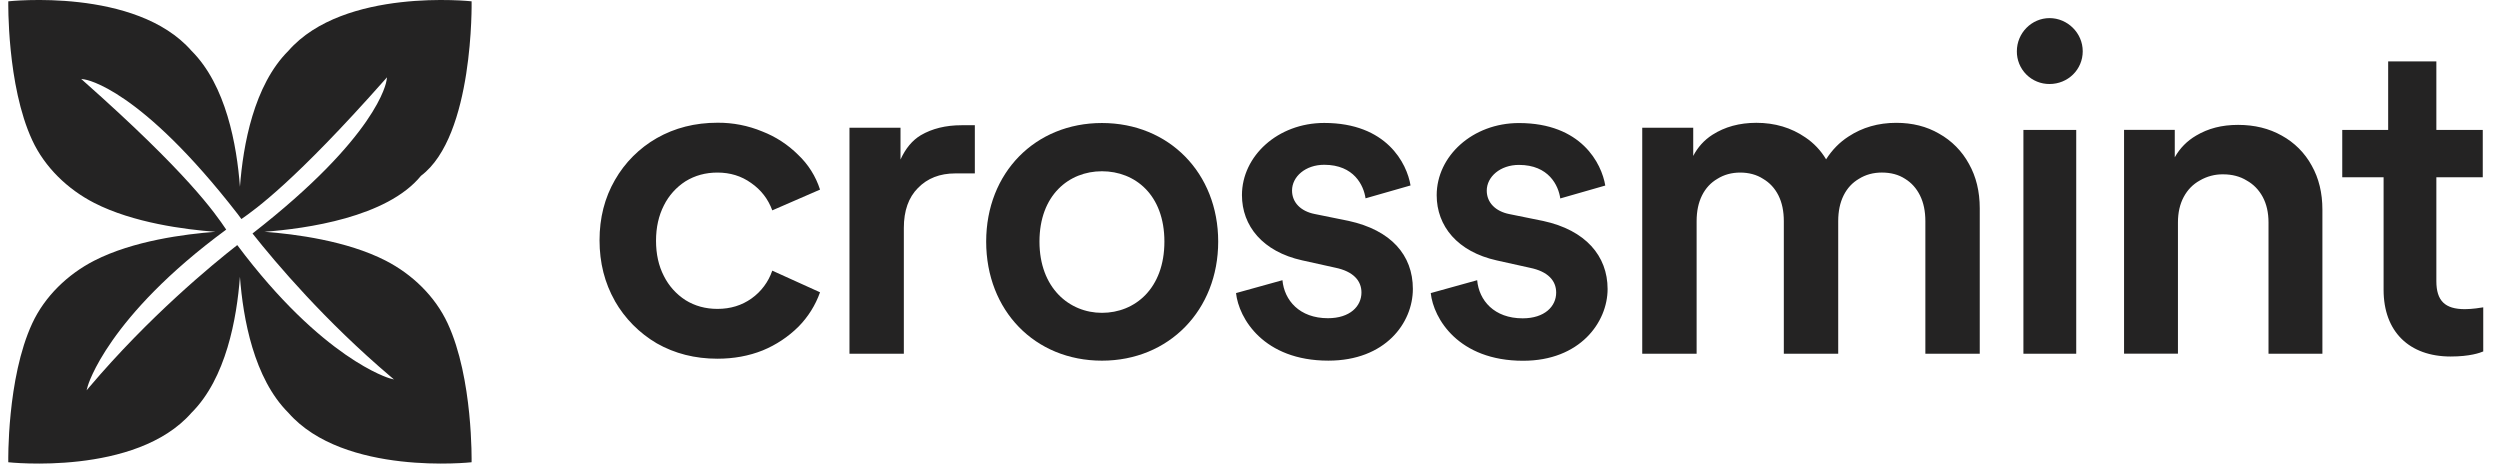
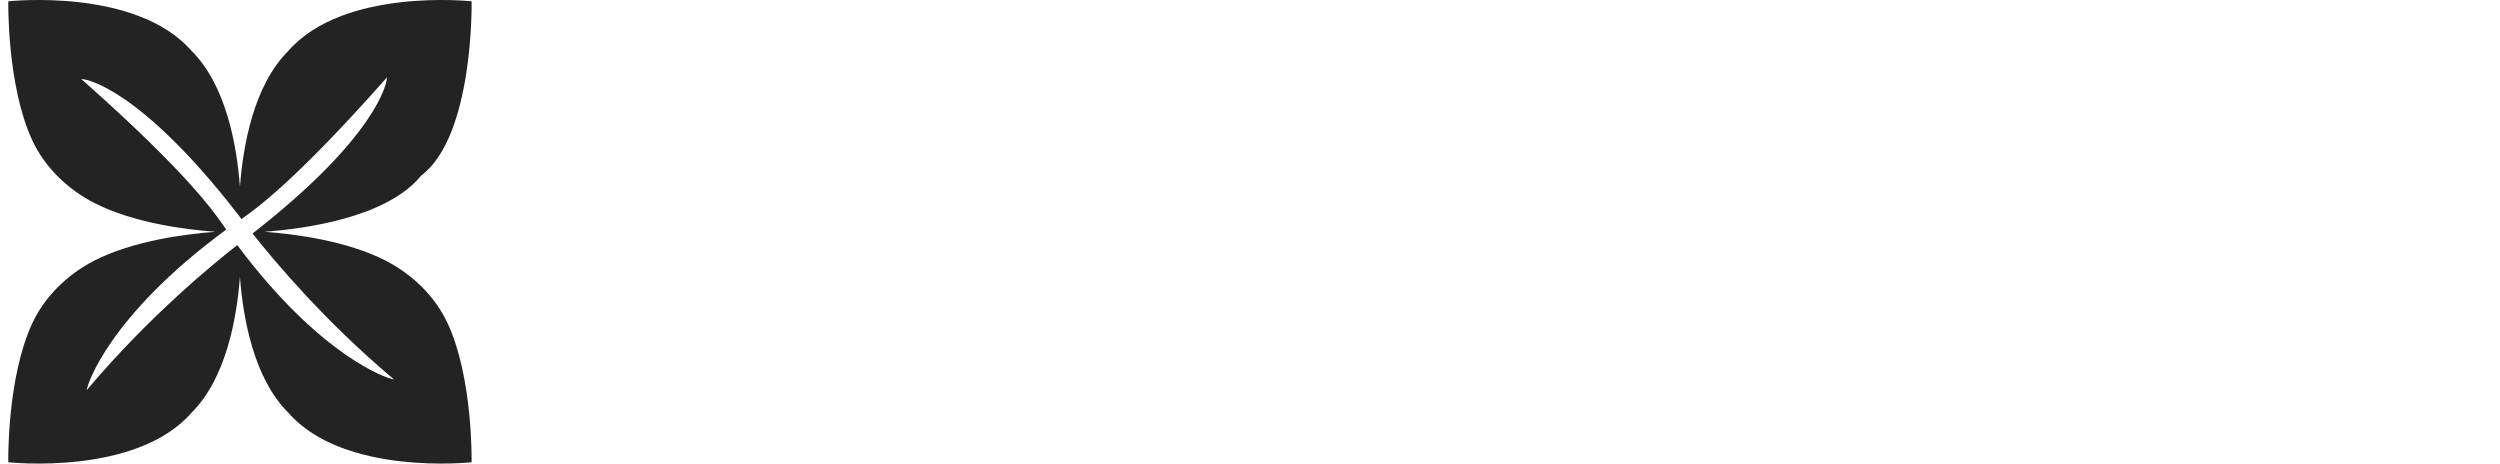
<svg xmlns="http://www.w3.org/2000/svg" width="151" height="28" viewBox="0 0 151 28" fill="none">
  <g clip-path="url(#clip0_1_13)">
-     <path d="M121.818 3.097C121.818 1.99 122.714 1.094 123.794 1.094C124.875 1.094 125.797 1.99 125.797 3.097C125.797 4.205 124.901 5.074 123.794 5.074C123.534 5.076 123.276 5.027 123.035 4.928C122.794 4.83 122.575 4.684 122.391 4.5C122.207 4.316 122.062 4.097 121.963 3.856C121.865 3.615 121.815 3.357 121.818 3.097ZM147.156 3.71V7.846H149.959V10.706H147.156V16.979C147.156 18.174 147.683 18.673 148.878 18.673C149.321 18.673 149.848 18.588 149.988 18.563V21.227C149.793 21.311 149.184 21.533 148.018 21.533C145.521 21.533 143.969 20.034 143.969 17.507V10.706H141.472V7.846H144.245V3.709H147.159L147.156 3.71ZM37.136 18.178C37.742 19.238 38.616 20.12 39.669 20.738C40.757 21.357 41.977 21.666 43.332 21.666C44.318 21.666 45.229 21.5 46.066 21.165C46.872 20.834 47.605 20.348 48.224 19.735C48.807 19.146 49.253 18.435 49.53 17.654L46.645 16.347C46.414 17.025 45.976 17.613 45.392 18.028C44.806 18.445 44.122 18.657 43.335 18.657C42.615 18.657 41.971 18.481 41.405 18.129C40.847 17.77 40.396 17.267 40.099 16.673C39.779 16.054 39.624 15.344 39.624 14.54C39.624 13.735 39.784 13.025 40.099 12.406C40.395 11.812 40.846 11.309 41.404 10.95C41.974 10.599 42.615 10.423 43.334 10.423C44.104 10.423 44.78 10.631 45.366 11.051C45.968 11.468 46.395 12.021 46.646 12.706L49.53 11.452C49.273 10.648 48.816 9.923 48.202 9.345C47.587 8.733 46.852 8.255 46.043 7.941C45.185 7.585 44.264 7.405 43.335 7.413C41.98 7.413 40.76 7.723 39.672 8.341C38.617 8.944 37.742 9.819 37.14 10.875C36.521 11.947 36.212 13.159 36.212 14.514C36.212 15.869 36.522 17.09 37.14 18.178H37.136ZM54.394 7.716H51.308V21.366H54.592V13.764C54.592 12.729 54.876 11.924 55.445 11.354C56.015 10.768 56.767 10.474 57.701 10.474H58.88V7.564H58.076C57.122 7.564 56.305 7.766 55.618 8.166C55.103 8.476 54.696 8.964 54.391 9.636V7.712L54.394 7.716Z" fill="#242323" />
-     <path fill-rule="evenodd" clip-rule="evenodd" d="M66.557 7.43C70.607 7.43 73.579 10.455 73.579 14.592C73.579 18.728 70.61 21.784 66.557 21.784C62.504 21.784 59.565 18.758 59.565 14.592C59.565 10.426 62.533 7.43 66.557 7.43ZM66.557 18.895C68.556 18.895 70.33 17.422 70.33 14.592C70.33 11.762 68.553 10.344 66.557 10.344C64.561 10.344 62.784 11.787 62.784 14.592C62.784 17.396 64.588 18.895 66.557 18.895Z" fill="#242323" />
-     <path d="M77.46 16.924L74.656 17.702C74.822 19.23 76.32 21.783 80.233 21.783C83.673 21.783 85.337 19.507 85.337 17.451C85.337 15.396 84.006 13.898 81.454 13.341L79.399 12.924C78.566 12.758 78.039 12.23 78.039 11.507C78.039 10.673 78.843 9.953 79.982 9.953C81.786 9.953 82.368 11.204 82.479 11.979L85.197 11.201C84.976 9.869 83.755 7.426 79.982 7.426C77.179 7.426 75.014 9.426 75.014 11.784C75.014 13.644 76.264 15.197 78.651 15.725L80.65 16.168C81.73 16.39 82.232 16.947 82.232 17.666C82.232 18.5 81.538 19.22 80.207 19.22C78.487 19.22 77.57 18.139 77.459 16.917L77.46 16.924ZM86.418 17.702L89.221 16.924C89.331 18.145 90.246 19.227 91.969 19.227C93.299 19.227 93.993 18.503 93.993 17.673C93.993 16.95 93.495 16.396 92.411 16.175L90.412 15.731C88.026 15.204 86.776 13.651 86.776 11.791C86.776 9.429 88.941 7.432 91.744 7.432C95.517 7.432 96.738 9.875 96.959 11.207L94.241 11.986C94.131 11.207 93.547 9.96 91.744 9.96C90.608 9.96 89.8 10.683 89.8 11.513C89.8 12.237 90.328 12.764 91.161 12.93L93.215 13.347C95.768 13.901 97.099 15.457 97.099 17.457C97.099 19.457 95.436 21.79 91.994 21.79C88.082 21.79 86.584 19.236 86.418 17.709V17.702ZM102.278 7.716H99.191V21.366H102.476V13.361C102.476 12.758 102.584 12.241 102.802 11.804C103.02 11.367 103.329 11.035 103.729 10.801C104.13 10.55 104.592 10.423 105.11 10.423C105.627 10.423 106.106 10.55 106.49 10.801C106.89 11.035 107.2 11.371 107.418 11.804C107.636 12.24 107.743 12.758 107.743 13.361V21.367H111.028V13.36C111.028 12.757 111.136 12.24 111.354 11.803C111.572 11.366 111.881 11.034 112.281 10.8C112.682 10.549 113.144 10.422 113.662 10.422C114.212 10.422 114.681 10.549 115.065 10.8C115.449 11.034 115.752 11.37 115.967 11.803C116.185 12.239 116.292 12.757 116.292 13.36V21.366H119.577V12.585C119.577 11.565 119.359 10.669 118.926 9.901C118.51 9.132 117.883 8.497 117.119 8.071C116.367 7.634 115.504 7.419 114.534 7.419C113.447 7.419 112.487 7.696 111.65 8.246C111.113 8.591 110.66 9.051 110.296 9.624C109.982 9.094 109.554 8.641 109.042 8.298C108.189 7.712 107.203 7.418 106.083 7.418C105.064 7.418 104.179 7.66 103.423 8.145C102.933 8.461 102.536 8.9 102.271 9.419V7.719L102.278 7.716ZM125.404 21.367H122.214V7.847H125.404V21.367ZM128.293 7.843V21.363H131.548V13.436C131.548 12.84 131.666 12.325 131.897 11.895C132.128 11.465 132.45 11.133 132.867 10.902C133.296 10.65 133.786 10.521 134.283 10.53C134.814 10.53 135.302 10.654 135.699 10.902C136.112 11.132 136.435 11.465 136.669 11.895C136.9 12.325 137.018 12.84 137.018 13.435V21.364H140.273V12.664C140.273 11.654 140.058 10.764 139.628 10.003C139.211 9.236 138.581 8.606 137.815 8.188C137.053 7.758 136.174 7.543 135.181 7.543C134.189 7.543 133.375 7.758 132.649 8.188C132.102 8.508 131.669 8.944 131.356 9.501V7.843H128.293Z" fill="#242323" />
    <path fill-rule="evenodd" clip-rule="evenodd" d="M23.292 15.741C20.945 14.539 17.813 14.136 15.974 13.999C18.478 13.813 23.377 13.132 25.428 10.618C28.638 8.214 28.485 0.08 28.485 0.08C28.485 0.08 20.782 -0.77 17.42 3.068C15.33 5.149 14.682 8.764 14.493 11.282C14.304 8.768 13.656 5.149 11.566 3.068C8.203 -0.772 0.501 0.08 0.501 0.08C0.501 0.08 0.407 5.151 1.947 8.47C2.705 10.105 4.092 11.438 5.694 12.258C8.041 13.46 11.172 13.864 13.012 14.001C11.172 14.138 8.041 14.541 5.694 15.743C4.092 16.564 2.705 17.897 1.947 19.532C0.407 22.848 0.5 27.92 0.5 27.92C0.5 27.92 8.202 28.77 11.565 24.933C13.655 22.852 14.303 19.233 14.492 16.718C14.681 19.233 15.329 22.852 17.419 24.933C20.781 28.77 28.484 27.92 28.484 27.92C28.484 27.92 28.581 22.848 27.038 19.53C26.28 17.894 24.894 16.562 23.292 15.741ZM23.549 22.855C23.511 22.845 19.49 21.699 14.33 14.803C12.816 15.986 9.014 19.113 5.394 23.383L5.231 23.575L5.296 23.331C5.306 23.288 6.485 19.145 13.663 13.868C12.969 12.839 11.338 10.471 5.043 4.892L4.903 4.768L5.088 4.794C5.221 4.814 8.458 5.322 14.369 12.944C14.369 12.944 14.444 13.048 14.581 13.23C15.414 12.653 17.826 10.94 23.25 4.81L23.374 4.67L23.348 4.856C23.328 4.989 22.82 8.211 15.252 14.103C16.681 15.907 19.637 19.393 23.602 22.754L23.797 22.92L23.553 22.855H23.549Z" fill="url(#paint0_linear_1_13)" />
  </g>
  <defs>
    <linearGradient id="paint0_linear_1_13" x1="0.54" y1="0.042" x2="28.461" y2="27.944" gradientUnits="userSpaceOnUse">
      <stop stop-color="#242323" />
      <stop offset="1" stop-color="#242323" />
    </linearGradient>
    <clipPath id="clip0_1_13">
      <rect width="150" height="28" fill="white" transform="translate(0.5)" />
    </clipPath>
  </defs>
</svg>